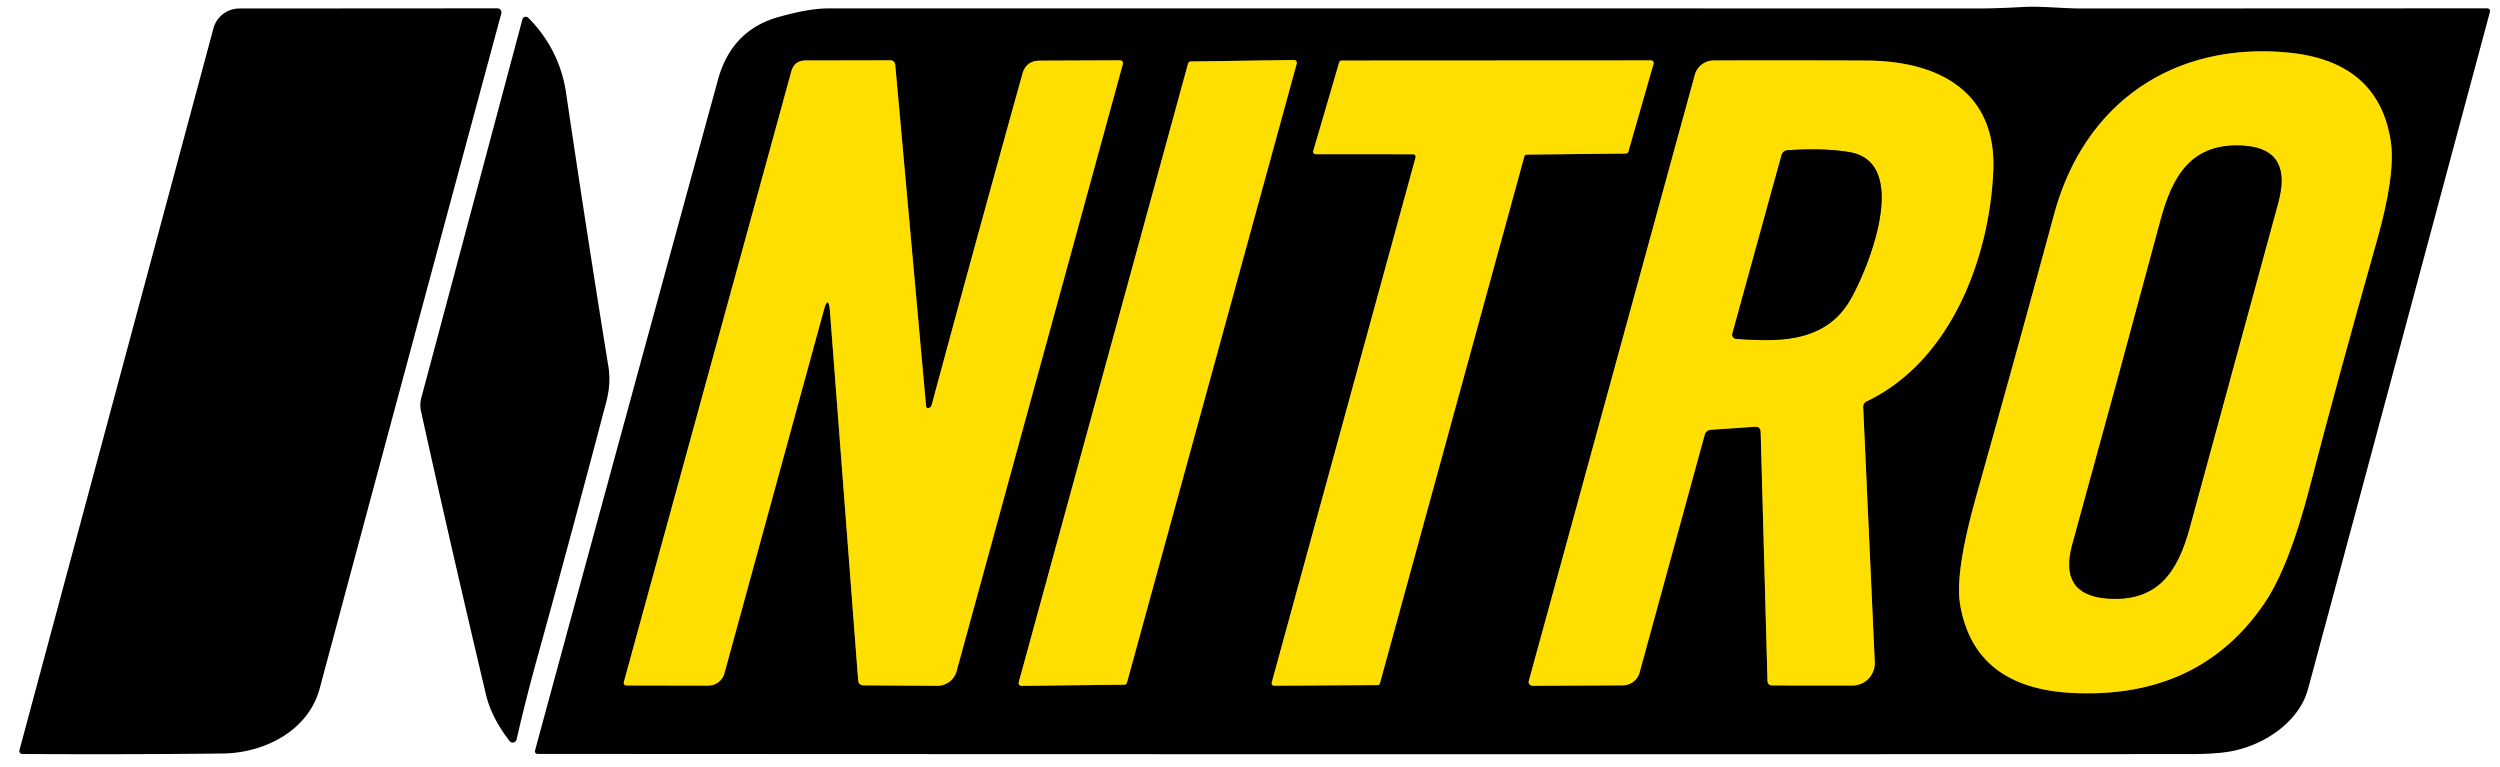
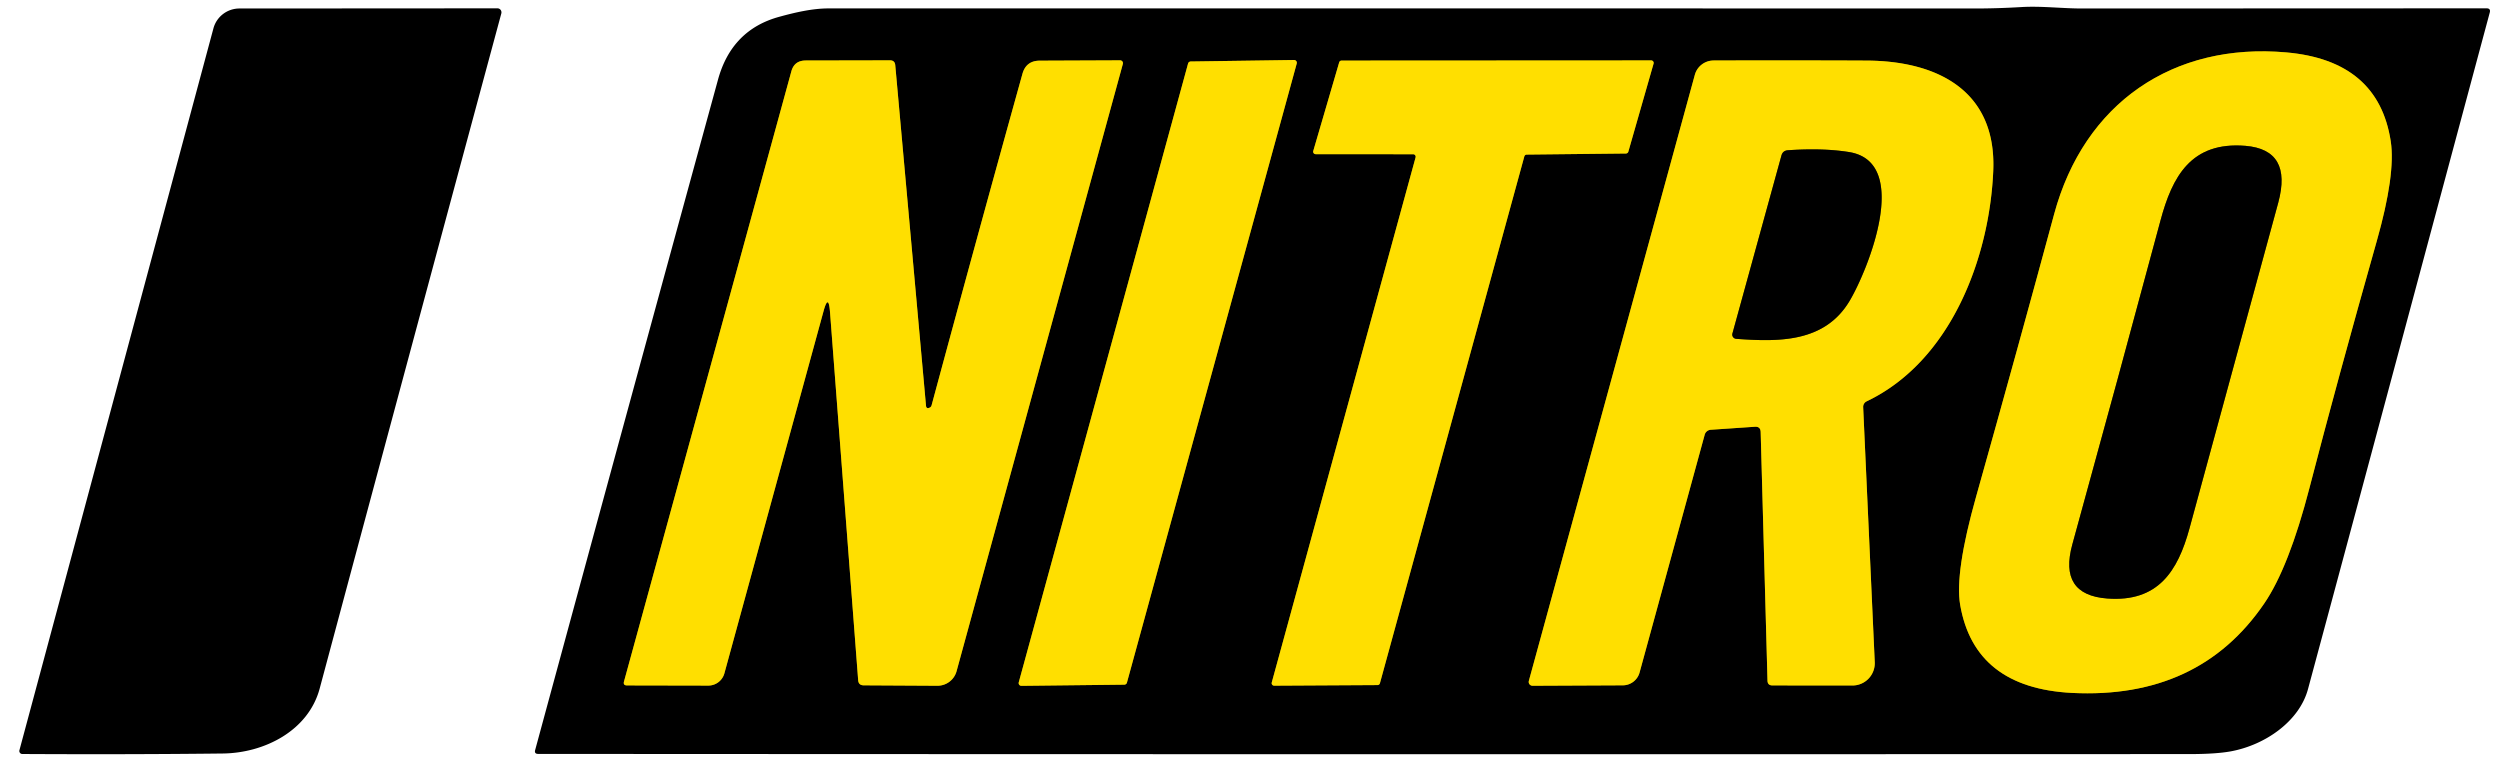
<svg xmlns="http://www.w3.org/2000/svg" version="1.1" viewBox="0.00 0.00 300.00 92.00">
  <g stroke-width="2.00" fill="none" stroke-linecap="butt">
    <path stroke="#807000" vector-effect="non-scaling-stroke" d="   M 274.37 6.29   C 260.78 5.08 250.10 12.35 246.49 25.72   Q 242.31 41.18 237.14 59.57   Q 234.56 68.73 235.22 72.58   Q 236.94 82.55 248.64 83.15   Q 263.86 83.91 271.70 72.43   Q 274.66 68.11 277.15 58.50   Q 280.51 45.54 285.20 28.97   Q 287.49 20.90 286.89 16.96   Q 285.41 7.27 274.37 6.29" />
    <path stroke="#807000" vector-effect="non-scaling-stroke" d="   M 98.82 37.36   Q 99.42 35.16 99.60 37.43   L 102.98 81.63   Q 103.03 82.23 103.63 82.24   L 112.48 82.29   A 2.38 2.37 7.8 0 0 114.79 80.54   L 134.74 7.68   A 0.34 0.34 0.0 0 0 134.41 7.24   L 124.78 7.28   Q 123.13 7.28 122.69 8.87   Q 117.17 28.70 111.79 48.64   Q 111.74 48.83 111.55 48.92   Q 111.16 49.10 111.12 48.68   L 107.43 7.81   Q 107.37 7.24 106.80 7.24   L 96.67 7.26   Q 95.31 7.27 94.96 8.57   L 74.88 81.78   Q 74.75 82.25 75.25 82.25   L 85.00 82.27   A 2.00 2.00 0.0 0 0 86.93 80.79   L 98.82 37.36" />
    <path stroke="#807000" vector-effect="non-scaling-stroke" d="   M 122.25 81.88   A 0.33 0.33 0.0 0 0 122.57 82.30   L 134.91 82.16   A 0.33 0.33 0.0 0 0 135.23 81.92   L 155.61 7.61   A 0.33 0.33 0.0 0 0 155.29 7.20   L 142.89 7.38   A 0.33 0.33 0.0 0 0 142.57 7.62   L 122.25 81.88" />
    <path stroke="#807000" vector-effect="non-scaling-stroke" d="   M 169.58 18.51   A 0.30 0.30 0.0 0 1 169.87 18.89   L 152.61 81.90   A 0.30 0.30 0.0 0 0 152.91 82.28   L 165.30 82.21   A 0.30 0.30 0.0 0 0 165.59 81.99   L 182.92 18.77   A 0.30 0.30 0.0 0 1 183.21 18.55   L 195.12 18.42   A 0.30 0.30 0.0 0 0 195.40 18.20   L 198.43 7.63   A 0.30 0.30 0.0 0 0 198.14 7.25   L 160.98 7.27   A 0.30 0.30 0.0 0 0 160.70 7.49   L 157.59 18.12   A 0.30 0.30 0.0 0 0 157.88 18.50   L 169.58 18.51" />
    <path stroke="#807000" vector-effect="non-scaling-stroke" d="   M 211.28 51.84   L 212.10 81.69   Q 212.12 82.25 212.69 82.25   L 222.28 82.26   A 2.68 2.68 0.0 0 0 224.97 79.46   L 223.58 48.86   A 0.74 0.74 0.0 0 1 224.00 48.16   C 234.10 43.34 238.74 30.97 239.19 20.50   C 239.60 10.82 232.40 7.30 223.95 7.27   Q 214.73 7.23 205.62 7.26   A 2.34 2.34 0.0 0 0 203.38 8.98   L 183.46 81.71   A 0.46 0.46 0.0 0 0 183.91 82.29   L 194.74 82.24   A 2.10 2.09 7.5 0 0 196.75 80.70   L 204.56 52.18   A 0.82 0.81 5.8 0 1 205.31 51.57   L 210.59 51.21   Q 211.26 51.17 211.28 51.84" />
    <path stroke="#807000" vector-effect="non-scaling-stroke" d="   M 262.74 63.40   Q 268.18 43.50 273.39 24.32   Q 275.11 17.97 269.45 17.50   C 262.92 16.97 260.67 21.19 259.25 26.49   Q 254.25 45.12 248.68 65.33   Q 247.01 71.38 252.86 71.82   C 258.96 72.28 261.33 68.56 262.74 63.40" />
    <path stroke="#807000" vector-effect="non-scaling-stroke" d="   M 208.34 40.66   C 213.42 41.03 218.96 41.13 221.95 36.11   C 224.11 32.48 229.43 19.49 221.91 18.25   Q 218.77 17.74 214.54 18.03   Q 213.93 18.08 213.77 18.67   L 207.89 40.02   A 0.51 0.51 0.0 0 0 208.34 40.66" />
  </g>
  <path fill="#000000" d="   M 298.77 1.51   C 291.49 28.59 284.17 55.97 276.96 82.69   C 275.93 86.53 271.86 89.39 267.71 90.16   Q 265.90 90.49 262.75 90.49   Q 163.67 90.53 64.59 90.47   Q 64.09 90.47 64.22 90.00   Q 75.97 46.72 86.16 9.56   Q 87.80 3.57 93.53 2.01   C 95.39 1.50 97.48 1.01 99.40 1.01   Q 168.14 1.00 236.93 1.02   Q 239.67 1.02 242.53 0.85   C 244.99 0.70 247.49 1.03 249.98 1.02   Q 272.03 1.01 298.38 1.00   Q 298.91 1.00 298.77 1.51   Z   M 274.37 6.29   C 260.78 5.08 250.10 12.35 246.49 25.72   Q 242.31 41.18 237.14 59.57   Q 234.56 68.73 235.22 72.58   Q 236.94 82.55 248.64 83.15   Q 263.86 83.91 271.70 72.43   Q 274.66 68.11 277.15 58.50   Q 280.51 45.54 285.20 28.97   Q 287.49 20.90 286.89 16.96   Q 285.41 7.27 274.37 6.29   Z   M 98.82 37.36   Q 99.42 35.16 99.60 37.43   L 102.98 81.63   Q 103.03 82.23 103.63 82.24   L 112.48 82.29   A 2.38 2.37 7.8 0 0 114.79 80.54   L 134.74 7.68   A 0.34 0.34 0.0 0 0 134.41 7.24   L 124.78 7.28   Q 123.13 7.28 122.69 8.87   Q 117.17 28.70 111.79 48.64   Q 111.74 48.83 111.55 48.92   Q 111.16 49.10 111.12 48.68   L 107.43 7.81   Q 107.37 7.24 106.80 7.24   L 96.67 7.26   Q 95.31 7.27 94.96 8.57   L 74.88 81.78   Q 74.75 82.25 75.25 82.25   L 85.00 82.27   A 2.00 2.00 0.0 0 0 86.93 80.79   L 98.82 37.36   Z   M 122.25 81.88   A 0.33 0.33 0.0 0 0 122.57 82.30   L 134.91 82.16   A 0.33 0.33 0.0 0 0 135.23 81.92   L 155.61 7.61   A 0.33 0.33 0.0 0 0 155.29 7.20   L 142.89 7.38   A 0.33 0.33 0.0 0 0 142.57 7.62   L 122.25 81.88   Z   M 169.58 18.51   A 0.30 0.30 0.0 0 1 169.87 18.89   L 152.61 81.90   A 0.30 0.30 0.0 0 0 152.91 82.28   L 165.30 82.21   A 0.30 0.30 0.0 0 0 165.59 81.99   L 182.92 18.77   A 0.30 0.30 0.0 0 1 183.21 18.55   L 195.12 18.42   A 0.30 0.30 0.0 0 0 195.40 18.20   L 198.43 7.63   A 0.30 0.30 0.0 0 0 198.14 7.25   L 160.98 7.27   A 0.30 0.30 0.0 0 0 160.70 7.49   L 157.59 18.12   A 0.30 0.30 0.0 0 0 157.88 18.50   L 169.58 18.51   Z   M 211.28 51.84   L 212.10 81.69   Q 212.12 82.25 212.69 82.25   L 222.28 82.26   A 2.68 2.68 0.0 0 0 224.97 79.46   L 223.58 48.86   A 0.74 0.74 0.0 0 1 224.00 48.16   C 234.10 43.34 238.74 30.97 239.19 20.50   C 239.60 10.82 232.40 7.30 223.95 7.27   Q 214.73 7.23 205.62 7.26   A 2.34 2.34 0.0 0 0 203.38 8.98   L 183.46 81.71   A 0.46 0.46 0.0 0 0 183.91 82.29   L 194.74 82.24   A 2.10 2.09 7.5 0 0 196.75 80.70   L 204.56 52.18   A 0.82 0.81 5.8 0 1 205.31 51.57   L 210.59 51.21   Q 211.26 51.17 211.28 51.84   Z" />
  <path fill="#000000" d="   M 38.36 82.63   C 37.00 87.69 31.73 90.36 26.75 90.42   Q 15.72 90.55 2.67 90.48   A 0.36 0.36 0.0 0 1 2.33 90.03   L 25.61 3.41   A 3.23 3.22 7.5 0 1 28.73 1.02   L 59.70 1.00   A 0.49 0.48 -82.5 0 1 60.16 1.61   Q 48.98 43.01 38.36 82.63   Z" />
-   <path fill="#000000" d="   M 64.50 78.84   Q 63.09 83.94 61.99 88.74   A 0.48 0.48 0.0 0 1 61.15 88.93   Q 58.98 86.12 58.32 83.37   Q 53.92 64.77 50.52 49.34   A 3.27 3.25 46.3 0 1 50.55 47.77   L 62.69 2.32   A 0.42 0.42 0.0 0 1 63.39 2.13   C 65.82 4.56 67.41 7.64 67.92 11.09   Q 70.48 28.40 73.01 44.00   Q 73.34 45.99 72.75 48.23   Q 68.41 64.73 64.50 78.84   Z" />
  <path fill="#ffdf00" d="   M 246.49 25.72   C 250.10 12.35 260.78 5.08 274.37 6.29   Q 285.41 7.27 286.89 16.96   Q 287.49 20.90 285.20 28.97   Q 280.51 45.54 277.15 58.50   Q 274.66 68.11 271.70 72.43   Q 263.86 83.91 248.64 83.15   Q 236.94 82.55 235.22 72.58   Q 234.56 68.73 237.14 59.57   Q 242.31 41.18 246.49 25.72   Z   M 262.74 63.40   Q 268.18 43.50 273.39 24.32   Q 275.11 17.97 269.45 17.50   C 262.92 16.97 260.67 21.19 259.25 26.49   Q 254.25 45.12 248.68 65.33   Q 247.01 71.38 252.86 71.82   C 258.96 72.28 261.33 68.56 262.74 63.40   Z" />
  <path fill="#ffdf00" d="   M 98.82 37.36   L 86.93 80.79   A 2.00 2.00 0.0 0 1 85.00 82.27   L 75.25 82.25   Q 74.75 82.25 74.88 81.78   L 94.96 8.57   Q 95.31 7.27 96.67 7.26   L 106.80 7.24   Q 107.37 7.24 107.43 7.81   L 111.12 48.68   Q 111.16 49.10 111.55 48.92   Q 111.74 48.83 111.79 48.64   Q 117.17 28.70 122.69 8.87   Q 123.13 7.28 124.78 7.28   L 134.41 7.24   A 0.34 0.34 0.0 0 1 134.74 7.68   L 114.79 80.54   A 2.38 2.37 7.8 0 1 112.48 82.29   L 103.63 82.24   Q 103.03 82.23 102.98 81.63   L 99.60 37.43   Q 99.42 35.16 98.82 37.36   Z" />
  <path fill="#ffdf00" d="   M 122.25 81.88   L 142.57 7.62   A 0.33 0.33 0.0 0 1 142.89 7.38   L 155.29 7.20   A 0.33 0.33 0.0 0 1 155.61 7.61   L 135.23 81.92   A 0.33 0.33 0.0 0 1 134.91 82.16   L 122.57 82.30   A 0.33 0.33 0.0 0 1 122.25 81.88   Z" />
  <path fill="#ffdf00" d="   M 169.58 18.51   L 157.88 18.50   A 0.30 0.30 0.0 0 1 157.59 18.12   L 160.70 7.49   A 0.30 0.30 0.0 0 1 160.98 7.27   L 198.14 7.25   A 0.30 0.30 0.0 0 1 198.43 7.63   L 195.40 18.20   A 0.30 0.30 0.0 0 1 195.12 18.42   L 183.21 18.55   A 0.30 0.30 0.0 0 0 182.92 18.77   L 165.59 81.99   A 0.30 0.30 0.0 0 1 165.30 82.21   L 152.91 82.28   A 0.30 0.30 0.0 0 1 152.61 81.90   L 169.87 18.89   A 0.30 0.30 0.0 0 0 169.58 18.51   Z" />
  <path fill="#ffdf00" d="   M 210.59 51.21   L 205.31 51.57   A 0.82 0.81 5.8 0 0 204.56 52.18   L 196.75 80.70   A 2.10 2.09 7.5 0 1 194.74 82.24   L 183.91 82.29   A 0.46 0.46 0.0 0 1 183.46 81.71   L 203.38 8.98   A 2.34 2.34 0.0 0 1 205.62 7.26   Q 214.73 7.23 223.95 7.27   C 232.40 7.30 239.60 10.82 239.19 20.50   C 238.74 30.97 234.10 43.34 224.00 48.16   A 0.74 0.74 0.0 0 0 223.58 48.86   L 224.97 79.46   A 2.68 2.68 0.0 0 1 222.28 82.26   L 212.69 82.25   Q 212.12 82.25 212.10 81.69   L 211.28 51.84   Q 211.26 51.17 210.59 51.21   Z   M 208.34 40.66   C 213.42 41.03 218.96 41.13 221.95 36.11   C 224.11 32.48 229.43 19.49 221.91 18.25   Q 218.77 17.74 214.54 18.03   Q 213.93 18.08 213.77 18.67   L 207.89 40.02   A 0.51 0.51 0.0 0 0 208.34 40.66   Z" />
  <path fill="#000000" d="   M 262.74 63.40   C 261.33 68.56 258.96 72.28 252.86 71.82   Q 247.01 71.38 248.68 65.33   Q 254.25 45.12 259.25 26.49   C 260.67 21.19 262.92 16.97 269.45 17.50   Q 275.11 17.97 273.39 24.32   Q 268.18 43.50 262.74 63.40   Z" />
  <path fill="#000000" d="   M 221.95 36.11   C 218.96 41.13 213.42 41.03 208.34 40.66   A 0.51 0.51 0.0 0 1 207.89 40.02   L 213.77 18.67   Q 213.93 18.08 214.54 18.03   Q 218.77 17.74 221.91 18.25   C 229.43 19.49 224.11 32.48 221.95 36.11   Z" />
</svg>